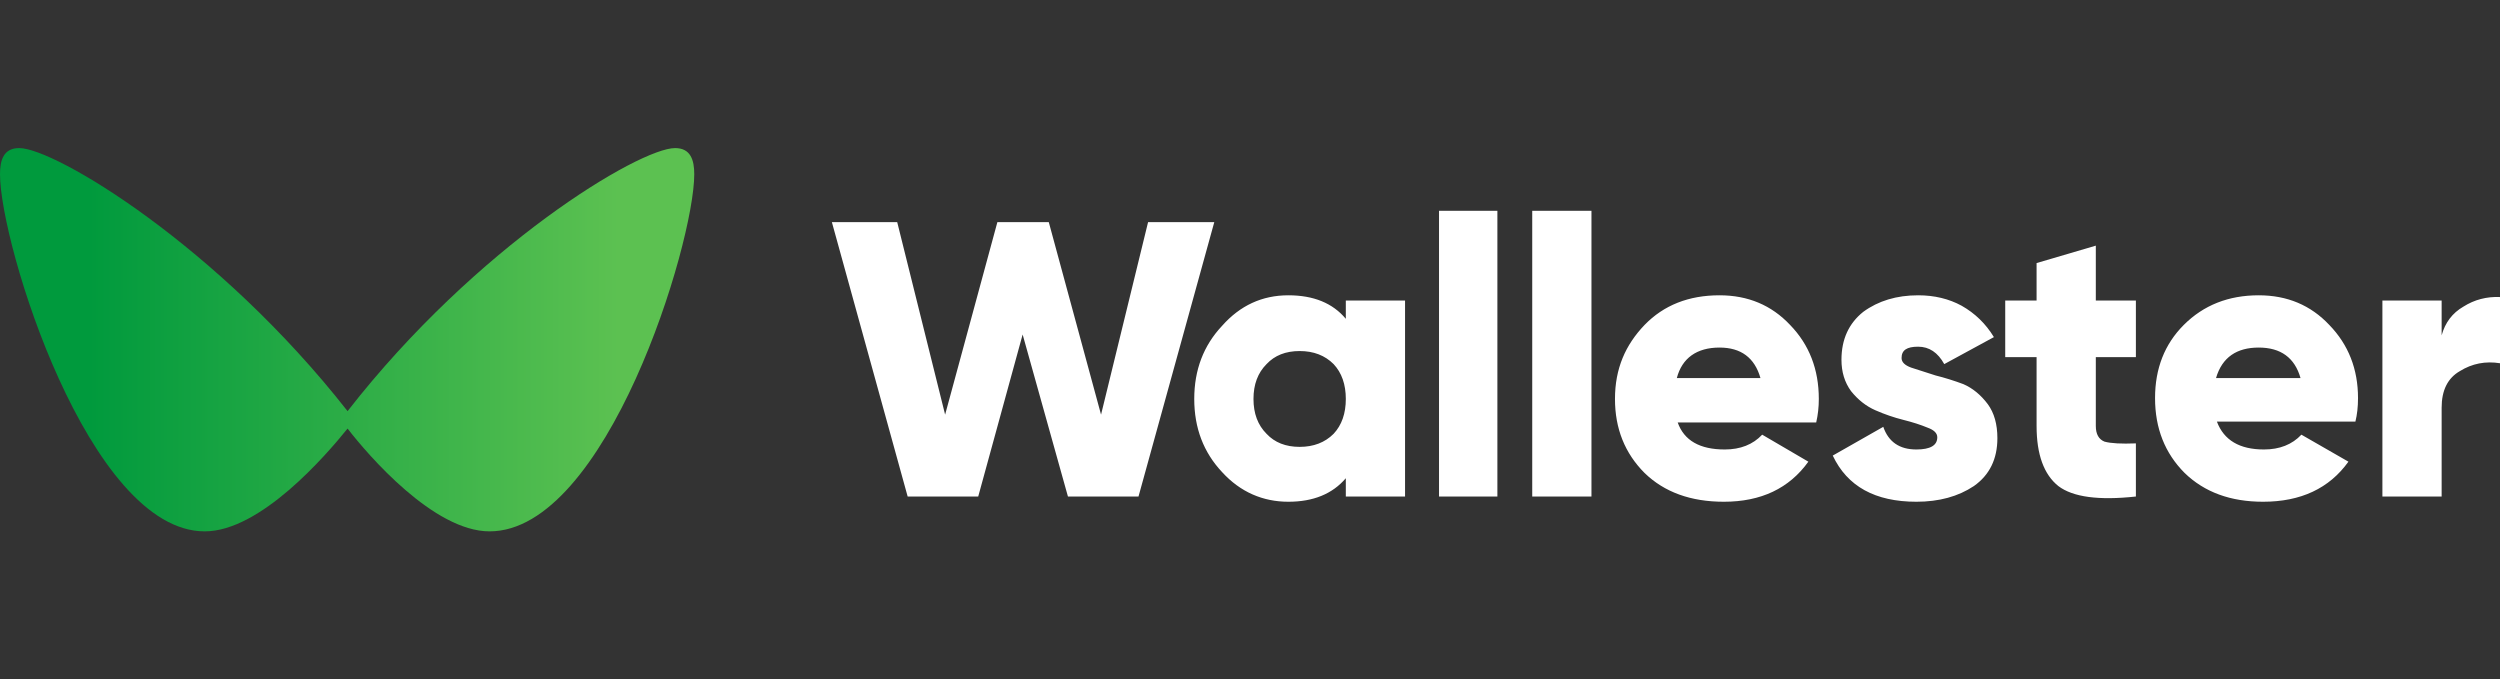
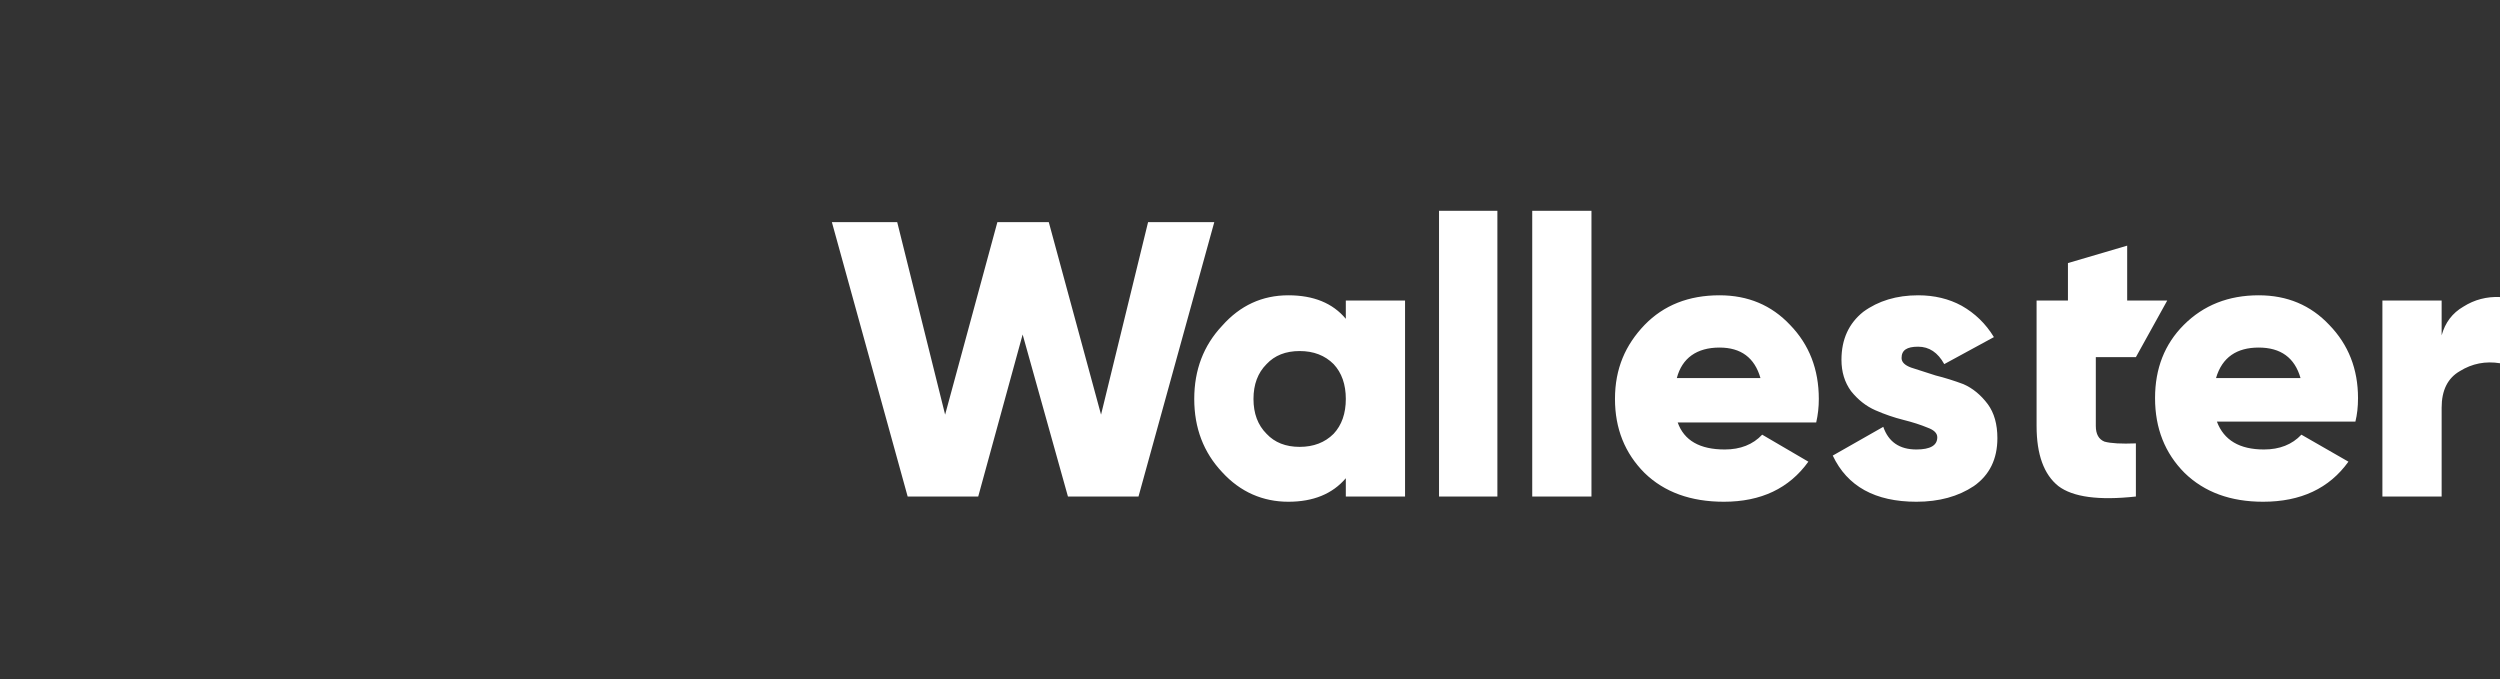
<svg xmlns="http://www.w3.org/2000/svg" version="1.2" viewBox="0 0 287 78" width="287" height="78">
  <rect x="0" y="0" width="287" height="78" fill="#333333" stroke="none" />
  <title>WA_logo_onBlack</title>
  <defs>
    <linearGradient id="g1" x2="1" gradientUnits="userSpaceOnUse" gradientTransform="matrix(79.722,0,0,44,0,39)">
      <stop offset=".13" stop-color="#009a3d" />
      <stop offset=".89" stop-color="#5cc151" />
    </linearGradient>
  </defs>
  <style>
		.s0 { fill: url(#g1) } 
		.s1 { fill: #ffffff } 
	</style>
  <g id="cmyk_colors">
    <g id="WA_logo_onBlack">
-       <path id="Sign" class="s0" d="m39.9 49.2c-2.5 3.1-10 11.8-16.4 11.8-13.3 0-23.5-33-23.5-41 0-1.6 0.4-3 2.2-3 4.1 0 22.8 11.2 37.7 30.2 14.8-19 33.5-30.2 37.6-30.2 1.8 0 2.2 1.4 2.2 3 0 8-10.1 41-23.5 41-6.4 0-13.9-8.7-16.3-11.8z" />
-       <path id="Wallester" class="s1" d="m280.3 38.5q0.6-2.2 2.5-3.3 1.9-1.2 4.2-1.1v7.6q-2.5-0.4-4.6 0.9-2.1 1.2-2.1 4.2v10.2h-6.8v-22.5h6.8zm-25.8 9.9q1.2 3.2 5.4 3.2 2.7 0 4.3-1.7l5.4 3.1q-3.3 4.6-9.8 4.6-5.6 0-9-3.3-3.4-3.4-3.4-8.6c0-3.4 1.1-6.2 3.3-8.4q3.4-3.4 8.6-3.4 4.9 0 8.1 3.4 3.3 3.4 3.3 8.4 0 1.5-0.3 2.7zm-0.1-5h9.7q-1-3.5-4.8-3.5c-2.5 0-4.2 1.1-4.9 3.5zm-9.2-2.4h-4.6v7.9q0 1.4 1 1.8 1.1 0.3 3.6 0.2v6.1q-6.4 0.7-8.9-1.2-2.5-2-2.5-6.9v-7.9h-3.6v-6.5h3.6v-4.3l6.8-2v6.3h4.6zm-26.9 0.1q0 0.7 1.1 1.1 1.2 0.4 2.8 0.9 1.6 0.4 3.2 1 1.6 0.7 2.8 2.3 1.1 1.5 1.1 3.9 0 3.6-2.7 5.5-2.7 1.8-6.6 1.8-7.1 0-9.6-5.3l5.8-3.3q0.9 2.6 3.8 2.6 2.4 0 2.4-1.4 0-0.7-1.1-1.1-1.2-0.5-2.8-0.9-1.6-0.4-3.2-1.1-1.6-0.7-2.8-2.2-1.1-1.5-1.1-3.6 0-3.5 2.5-5.5 2.6-1.9 6.3-1.9 2.8 0 5 1.2 2.3 1.3 3.7 3.6l-5.7 3.1q-1.1-2-3-2c-1.3 0-1.9 0.4-1.9 1.3zm-25.7 7.4q1.1 3.1 5.4 3.1 2.7 0 4.3-1.7l5.3 3.1q-3.3 4.6-9.7 4.6-5.7 0-9.1-3.3-3.4-3.4-3.4-8.5c0-3.5 1.2-6.2 3.4-8.5q3.3-3.4 8.6-3.4 4.9 0 8.1 3.4 3.3 3.4 3.3 8.5 0 1.4-0.3 2.7zm-0.1-5.1h9.6q-1-3.5-4.7-3.5c-2.6 0-4.3 1.2-4.9 3.5zm-16.6 13.6v-32.8h6.8v32.8zm-10.7 0v-32.8h6.7v32.8zm-10.7-22.5h6.8v22.5h-6.8v-2.1q-2.3 2.7-6.6 2.7c-2.9 0-5.5-1.1-7.6-3.4q-3.2-3.4-3.2-8.4 0-5 3.2-8.4 3.1-3.5 7.6-3.5c2.9 0 5.1 0.9 6.6 2.7zm-9.1 15.3q1.4 1.5 3.8 1.5 2.4 0 3.9-1.5 1.4-1.5 1.4-4 0-2.5-1.4-4-1.5-1.5-3.9-1.5-2.4 0-3.8 1.5-1.5 1.5-1.5 4 0 2.5 1.5 4zm-41.2 7.2l-8.7-31.5h7.5l5.5 22.1 6-22.1h5.9l6 22.1 5.4-22.1h7.6l-8.7 31.5h-8.1l-5.2-18.6-5.1 18.6z" />
+       <path id="Wallester" class="s1" d="m280.3 38.5q0.6-2.2 2.5-3.3 1.9-1.2 4.2-1.1v7.6q-2.5-0.4-4.6 0.9-2.1 1.2-2.1 4.2v10.2h-6.8v-22.5h6.8zm-25.8 9.9q1.2 3.2 5.4 3.2 2.7 0 4.3-1.7l5.4 3.1q-3.3 4.6-9.8 4.6-5.6 0-9-3.3-3.4-3.4-3.4-8.6c0-3.4 1.1-6.2 3.3-8.4q3.4-3.4 8.6-3.4 4.9 0 8.1 3.4 3.3 3.4 3.3 8.4 0 1.5-0.3 2.7zm-0.1-5h9.7q-1-3.5-4.8-3.5c-2.5 0-4.2 1.1-4.9 3.5zm-9.2-2.4h-4.6v7.9q0 1.4 1 1.8 1.1 0.3 3.6 0.2v6.1q-6.4 0.7-8.9-1.2-2.5-2-2.5-6.9v-7.9v-6.5h3.6v-4.3l6.8-2v6.3h4.6zm-26.9 0.1q0 0.7 1.1 1.1 1.2 0.4 2.8 0.9 1.6 0.4 3.2 1 1.6 0.7 2.8 2.3 1.1 1.5 1.1 3.9 0 3.6-2.7 5.5-2.7 1.8-6.6 1.8-7.1 0-9.6-5.3l5.8-3.3q0.9 2.6 3.8 2.6 2.4 0 2.4-1.4 0-0.7-1.1-1.1-1.2-0.5-2.8-0.9-1.6-0.4-3.2-1.1-1.6-0.7-2.8-2.2-1.1-1.5-1.1-3.6 0-3.5 2.5-5.5 2.6-1.9 6.3-1.9 2.8 0 5 1.2 2.3 1.3 3.7 3.6l-5.7 3.1q-1.1-2-3-2c-1.3 0-1.9 0.4-1.9 1.3zm-25.7 7.4q1.1 3.1 5.4 3.1 2.7 0 4.3-1.7l5.3 3.1q-3.3 4.6-9.7 4.6-5.7 0-9.1-3.3-3.4-3.4-3.4-8.5c0-3.5 1.2-6.2 3.4-8.5q3.3-3.4 8.6-3.4 4.9 0 8.1 3.4 3.3 3.4 3.3 8.5 0 1.4-0.3 2.7zm-0.1-5.1h9.6q-1-3.5-4.7-3.5c-2.6 0-4.3 1.2-4.9 3.5zm-16.6 13.6v-32.8h6.8v32.8zm-10.7 0v-32.8h6.7v32.8zm-10.7-22.5h6.8v22.5h-6.8v-2.1q-2.3 2.7-6.6 2.7c-2.9 0-5.5-1.1-7.6-3.4q-3.2-3.4-3.2-8.4 0-5 3.2-8.4 3.1-3.5 7.6-3.5c2.9 0 5.1 0.9 6.6 2.7zm-9.1 15.3q1.4 1.5 3.8 1.5 2.4 0 3.9-1.5 1.4-1.5 1.4-4 0-2.5-1.4-4-1.5-1.5-3.9-1.5-2.4 0-3.8 1.5-1.5 1.5-1.5 4 0 2.5 1.5 4zm-41.2 7.2l-8.7-31.5h7.5l5.5 22.1 6-22.1h5.9l6 22.1 5.4-22.1h7.6l-8.7 31.5h-8.1l-5.2-18.6-5.1 18.6z" />
    </g>
  </g>
</svg>